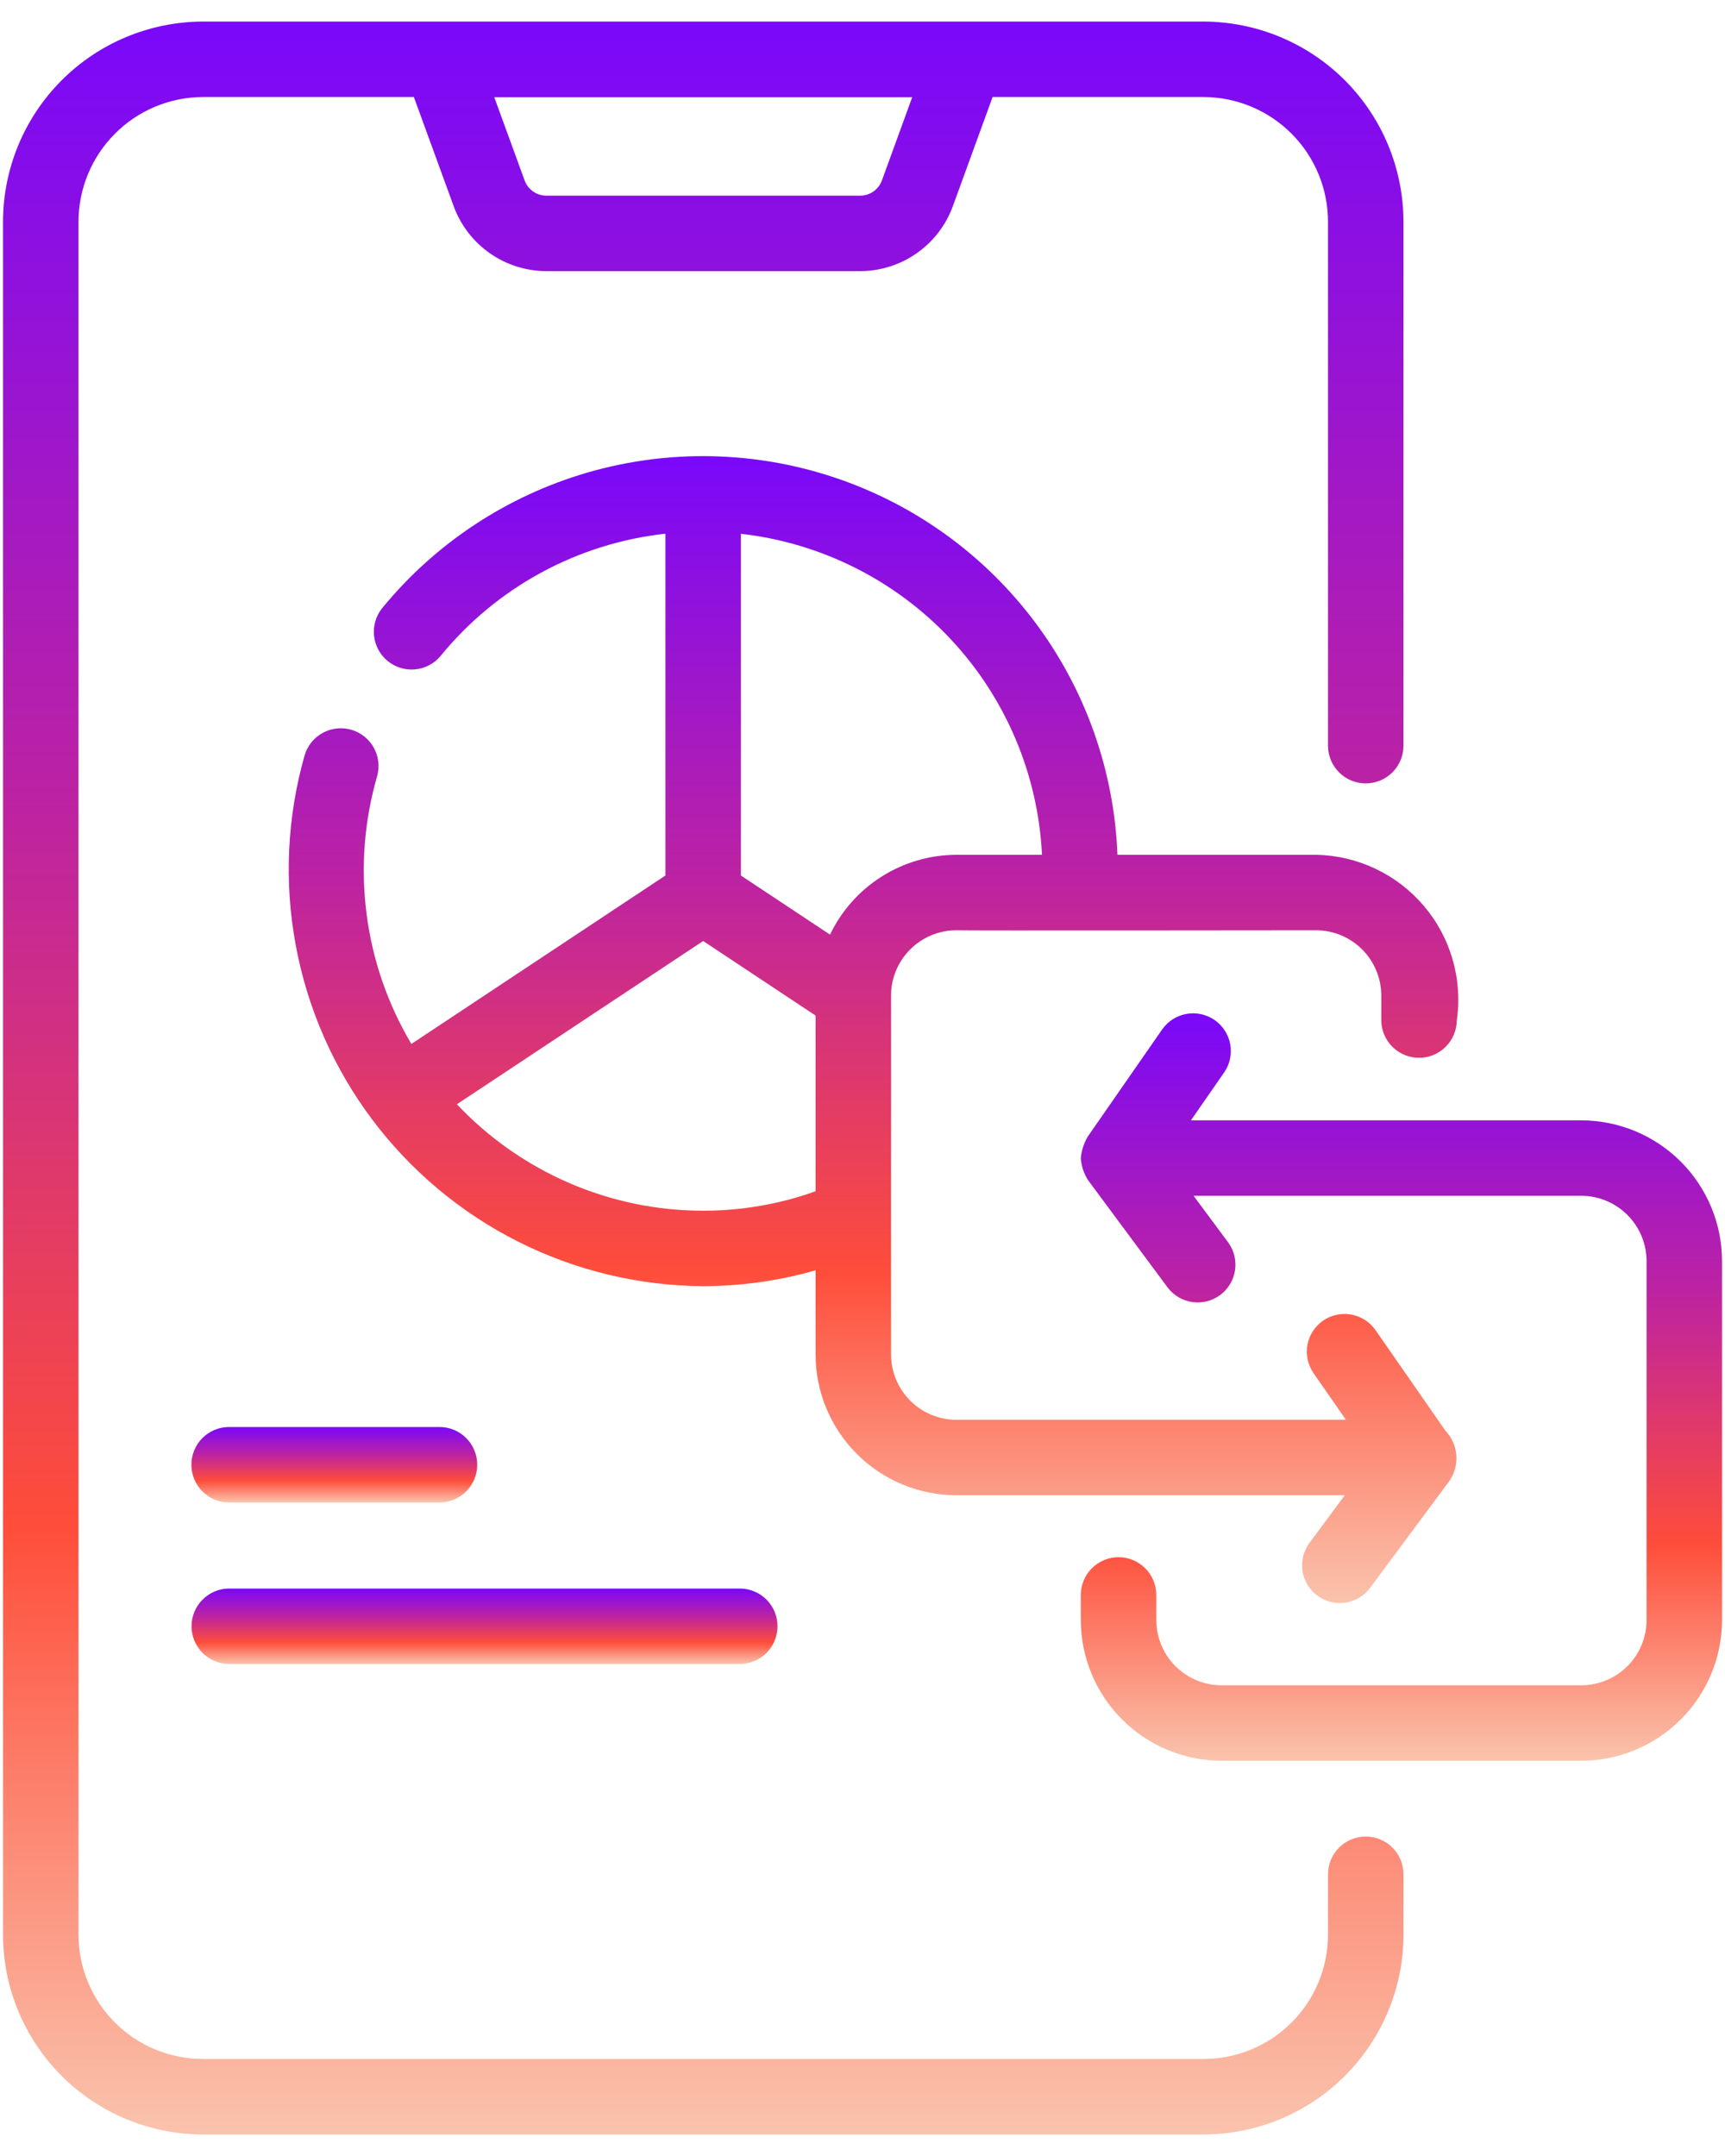
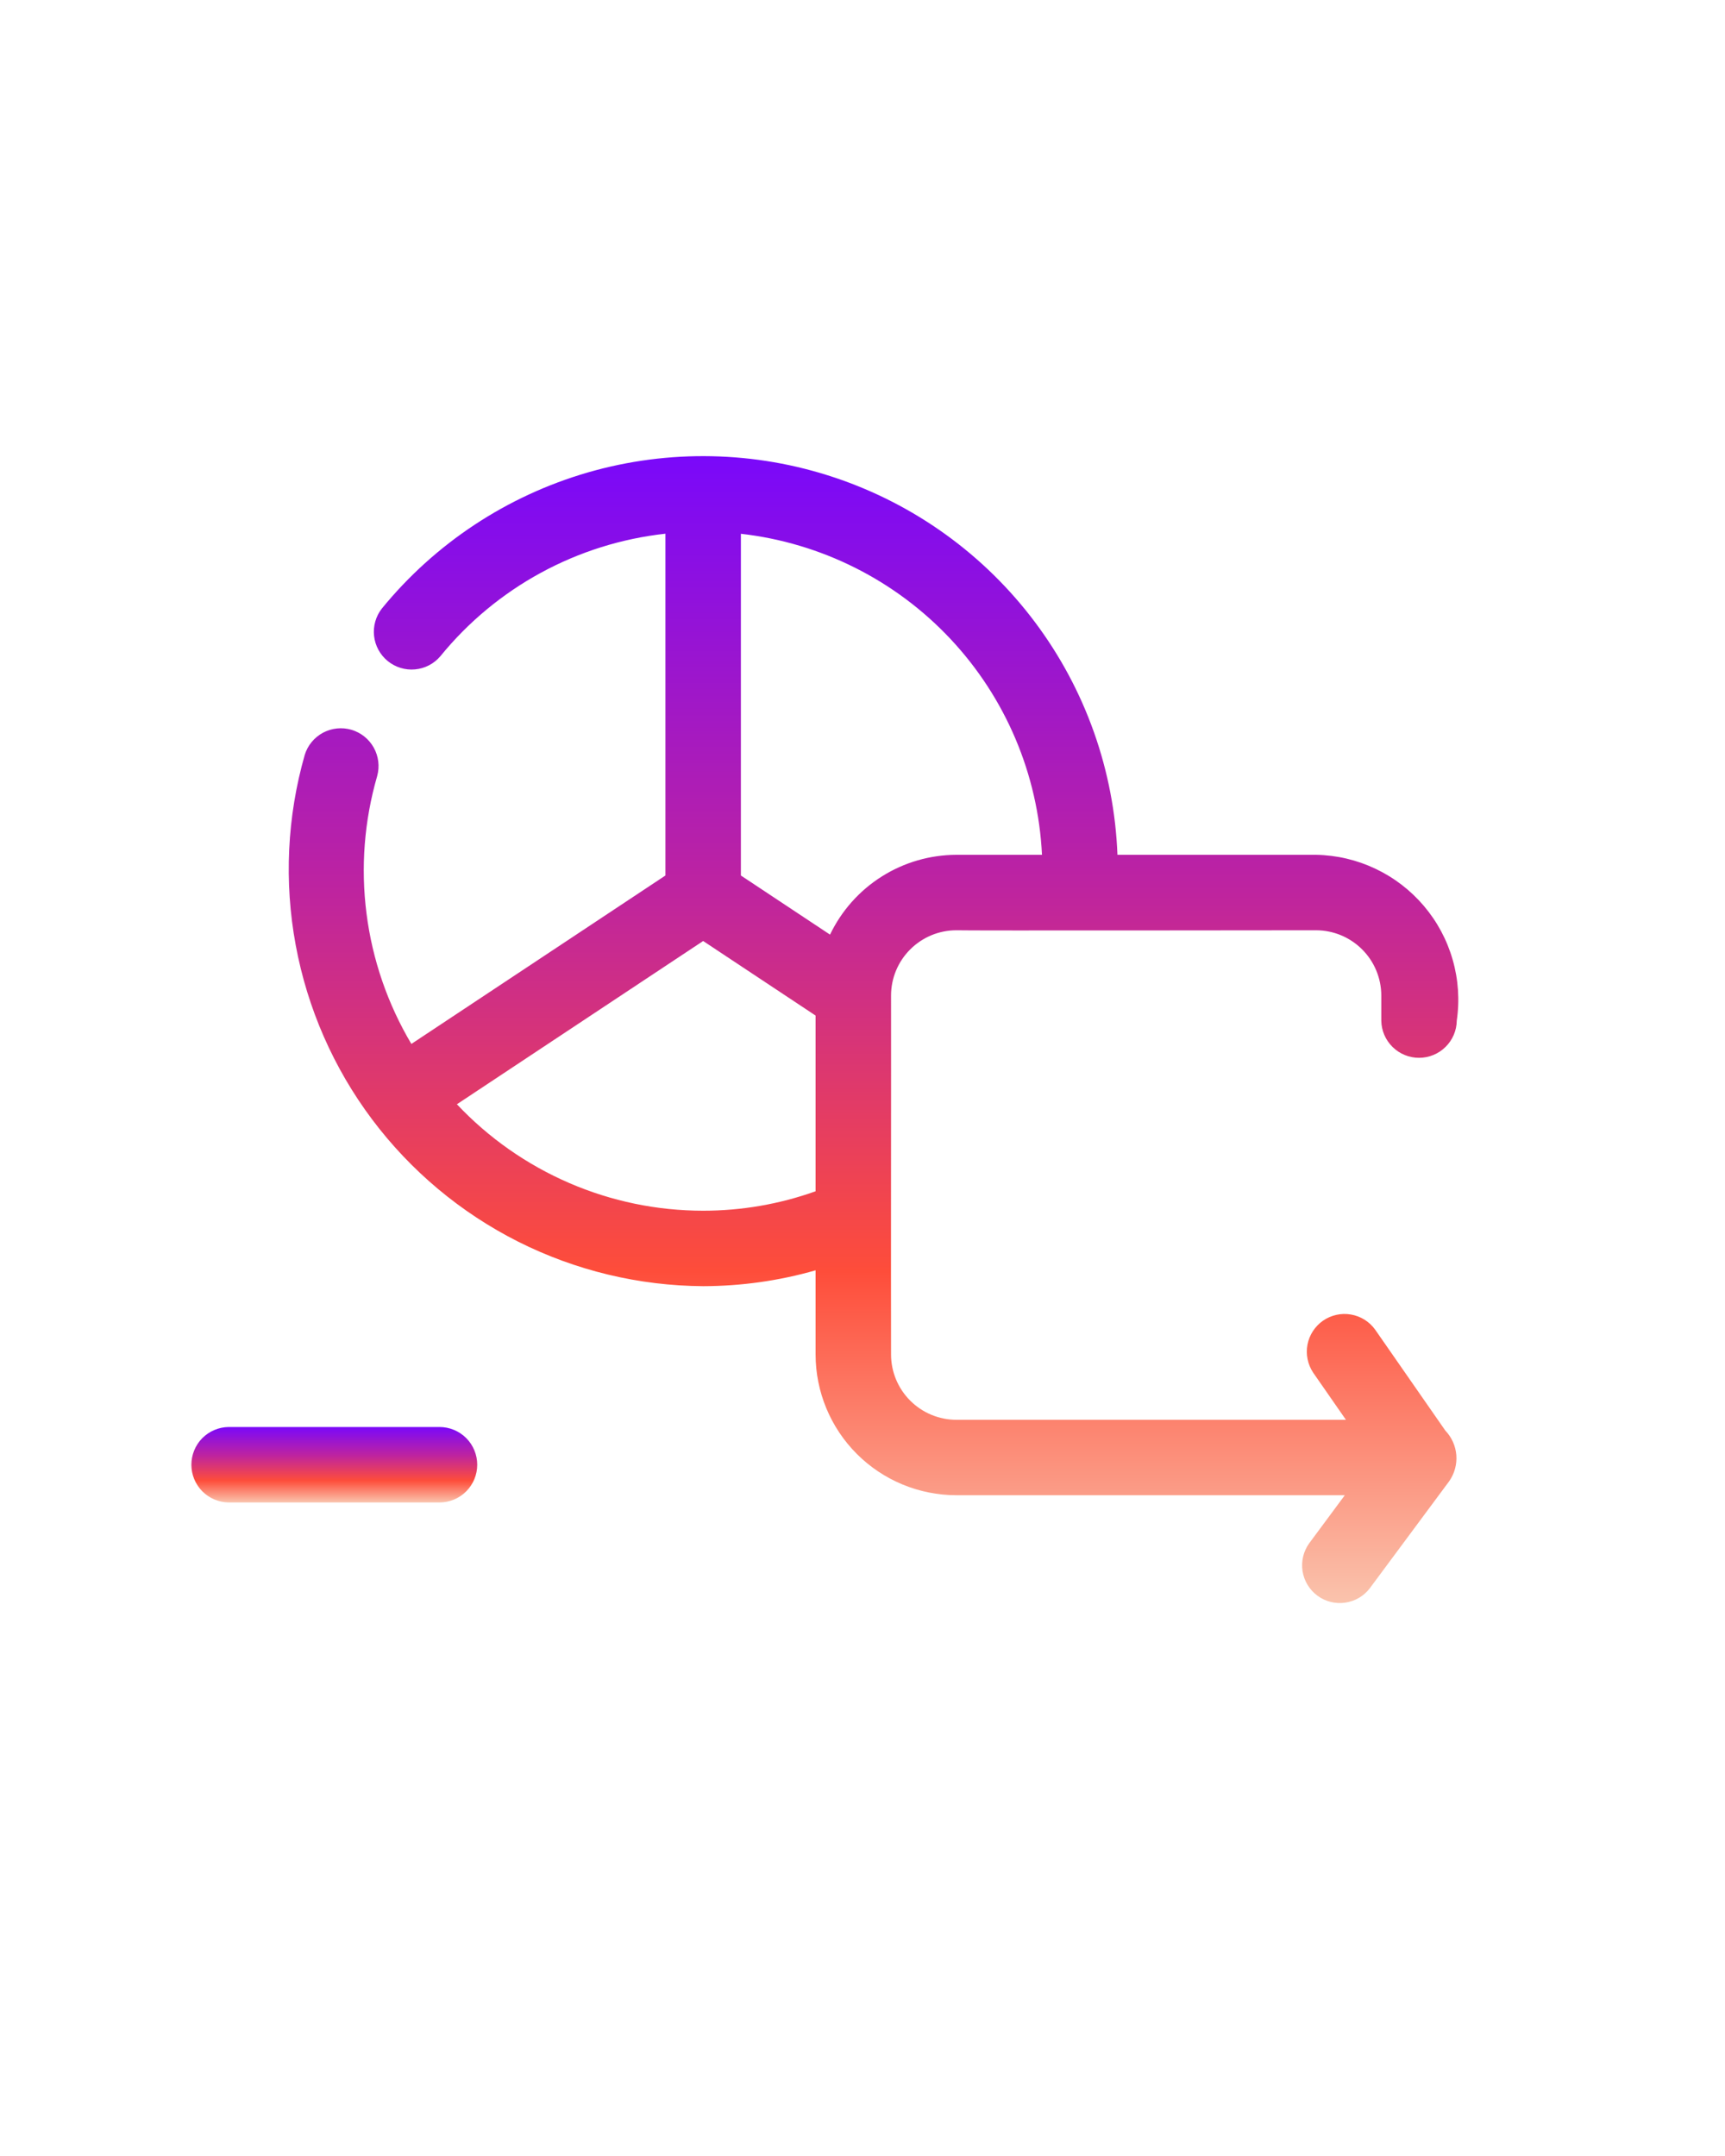
<svg xmlns="http://www.w3.org/2000/svg" width="40" height="50" viewBox="0 0 40 50" fill="none">
-   <path d="M31.669 42.591C31.555 42.591 31.441 42.614 31.335 42.658C31.228 42.702 31.132 42.766 31.051 42.848C30.969 42.929 30.905 43.025 30.861 43.132C30.817 43.238 30.794 43.352 30.794 43.466V44.868C30.794 45.632 30.489 46.365 29.949 46.905C29.408 47.445 28.676 47.749 27.911 47.75H4.703C3.938 47.749 3.206 47.445 2.665 46.905C2.125 46.365 1.821 45.632 1.82 44.868V5.15C1.819 4.384 2.121 3.648 2.662 3.104C3.202 2.56 3.936 2.253 4.703 2.25H9.597L10.523 4.79C10.685 5.229 10.979 5.609 11.364 5.877C11.748 6.145 12.206 6.288 12.675 6.288H19.94C20.409 6.288 20.866 6.145 21.251 5.877C21.636 5.609 21.93 5.229 22.092 4.79L23.017 2.25H27.911C28.678 2.253 29.412 2.56 29.953 3.104C30.493 3.648 30.796 4.384 30.794 5.15V17.306C30.798 17.536 30.892 17.755 31.055 17.916C31.219 18.078 31.44 18.168 31.669 18.168C31.899 18.168 32.12 18.078 32.284 17.916C32.447 17.755 32.541 17.536 32.544 17.306V5.15C32.545 3.92 32.058 2.739 31.19 1.867C30.321 0.995 29.142 0.504 27.911 0.5H4.703C3.472 0.504 2.293 0.995 1.425 1.867C0.556 2.739 0.069 3.92 0.07 5.15V44.868C0.072 46.096 0.56 47.273 1.429 48.142C2.297 49.01 3.474 49.499 4.703 49.5H27.911C29.14 49.499 30.317 49.01 31.186 48.142C32.054 47.273 32.543 46.096 32.544 44.868V43.466C32.544 43.352 32.522 43.238 32.478 43.132C32.434 43.025 32.37 42.929 32.288 42.848C32.207 42.766 32.111 42.702 32.004 42.658C31.898 42.614 31.784 42.591 31.669 42.591ZM20.448 4.19C20.409 4.293 20.34 4.381 20.249 4.444C20.158 4.506 20.05 4.539 19.94 4.538H12.675C12.565 4.539 12.457 4.506 12.366 4.444C12.275 4.381 12.206 4.293 12.167 4.19L11.461 2.254H21.153L20.448 4.19Z" fill="url(#paint0_linear_659_255)" />
  <path d="M25.912 19.824C25.837 17.872 25.17 15.99 23.999 14.428C22.828 12.865 21.209 11.696 19.357 11.076C17.506 10.456 15.509 10.414 13.633 10.956C11.758 11.499 10.091 12.599 8.856 14.111C8.714 14.292 8.649 14.52 8.674 14.748C8.699 14.976 8.813 15.185 8.99 15.33C9.168 15.475 9.395 15.545 9.624 15.524C9.852 15.503 10.063 15.394 10.211 15.219C11.51 13.623 13.385 12.602 15.43 12.377V20.304L9.539 24.21C8.989 23.284 8.635 22.255 8.499 21.187C8.362 20.118 8.446 19.033 8.746 17.998C8.807 17.777 8.779 17.54 8.667 17.339C8.555 17.138 8.369 16.989 8.148 16.924C7.927 16.86 7.69 16.885 7.487 16.994C7.285 17.104 7.133 17.288 7.066 17.508C6.657 18.942 6.585 20.451 6.857 21.918C7.128 23.384 7.734 24.768 8.629 25.961C9.524 27.154 10.683 28.124 12.014 28.795C13.346 29.465 14.815 29.819 16.307 29.828C17.188 29.826 18.065 29.703 18.912 29.46V31.412C18.913 32.277 19.257 33.107 19.869 33.719C20.481 34.331 21.311 34.675 22.176 34.676H31.184L30.358 35.791C30.224 35.977 30.169 36.209 30.204 36.437C30.24 36.664 30.363 36.868 30.548 37.005C30.732 37.142 30.963 37.2 31.191 37.168C31.419 37.136 31.625 37.016 31.764 36.833L33.606 34.349C33.728 34.173 33.786 33.961 33.77 33.747C33.753 33.533 33.663 33.332 33.515 33.177L31.887 30.835C31.753 30.649 31.551 30.523 31.325 30.485C31.099 30.446 30.867 30.498 30.679 30.628C30.491 30.759 30.361 30.959 30.318 31.184C30.276 31.409 30.323 31.642 30.45 31.833L31.21 32.927H22.176C21.774 32.926 21.39 32.766 21.106 32.482C20.822 32.198 20.662 31.813 20.662 31.412C20.657 29.494 20.665 25.047 20.662 23.088C20.662 22.686 20.822 22.302 21.106 22.018C21.39 21.734 21.775 21.574 22.176 21.574C22.233 21.584 30.516 21.574 30.516 21.574C30.917 21.574 31.302 21.734 31.586 22.018C31.87 22.302 32.029 22.686 32.03 23.088V23.67C32.033 23.9 32.127 24.119 32.291 24.28C32.455 24.442 32.675 24.532 32.905 24.532C33.135 24.532 33.355 24.442 33.519 24.28C33.683 24.119 33.777 23.9 33.78 23.67C33.849 23.198 33.817 22.716 33.685 22.257C33.554 21.798 33.326 21.373 33.017 21.009C32.708 20.645 32.325 20.351 31.894 20.147C31.463 19.942 30.993 19.832 30.516 19.824L25.912 19.824ZM16.306 28.078C15.236 28.078 14.178 27.859 13.196 27.434C12.214 27.009 11.329 26.389 10.595 25.609L16.305 21.823L18.912 23.552V27.627C18.076 27.926 17.194 28.078 16.306 28.078ZM19.247 21.675L17.18 20.304V12.379C19.038 12.59 20.76 13.454 22.04 14.818C23.319 16.182 24.071 17.956 24.162 19.824H22.176C21.563 19.826 20.963 20 20.445 20.328C19.927 20.655 19.512 21.122 19.247 21.675Z" fill="url(#paint1_linear_659_255)" />
-   <path d="M36.666 25.982H27.616L28.392 24.863C28.521 24.672 28.569 24.439 28.526 24.213C28.483 23.987 28.354 23.787 28.165 23.656C27.977 23.525 27.744 23.474 27.517 23.513C27.291 23.552 27.089 23.678 26.955 23.865L25.222 26.36C25.134 26.512 25.079 26.681 25.062 26.857C25.074 27.043 25.134 27.224 25.238 27.38L27.079 29.864C27.219 30.046 27.425 30.165 27.652 30.197C27.879 30.228 28.11 30.169 28.294 30.033C28.478 29.896 28.601 29.693 28.637 29.467C28.673 29.24 28.619 29.009 28.486 28.822L27.677 27.732H36.666C37.068 27.732 37.453 27.892 37.737 28.176C38.021 28.46 38.181 28.845 38.181 29.247V37.57C38.181 37.972 38.021 38.357 37.737 38.641C37.453 38.924 37.068 39.084 36.666 39.084H28.328C27.926 39.084 27.541 38.924 27.257 38.641C26.973 38.357 26.813 37.972 26.812 37.57V36.988C26.812 36.756 26.72 36.534 26.556 36.37C26.392 36.206 26.17 36.113 25.938 36.113C25.705 36.113 25.483 36.206 25.319 36.37C25.155 36.534 25.062 36.756 25.062 36.988V37.57C25.064 38.436 25.408 39.265 26.02 39.877C26.632 40.489 27.462 40.833 28.328 40.834H36.666C37.532 40.833 38.362 40.489 38.974 39.877C39.586 39.265 39.93 38.436 39.931 37.57V29.247C39.931 28.381 39.586 27.551 38.974 26.939C38.362 26.327 37.532 25.983 36.666 25.982Z" fill="url(#paint2_linear_659_255)" />
  <path d="M5.3 34.844H10.191C10.423 34.844 10.646 34.752 10.81 34.587C10.974 34.423 11.066 34.201 11.066 33.969C11.066 33.737 10.974 33.514 10.81 33.35C10.646 33.186 10.423 33.094 10.191 33.094H5.3C5.07 33.097 4.851 33.191 4.689 33.354C4.528 33.518 4.438 33.739 4.438 33.969C4.438 34.199 4.528 34.419 4.689 34.583C4.851 34.747 5.07 34.84 5.3 34.844Z" fill="url(#paint3_linear_659_255)" />
-   <path d="M5.304 38.59H17.166C17.396 38.587 17.616 38.493 17.777 38.329C17.939 38.166 18.029 37.945 18.029 37.715C18.029 37.485 17.939 37.264 17.777 37.1C17.616 36.937 17.396 36.843 17.166 36.84H5.304C5.074 36.843 4.854 36.937 4.693 37.101C4.532 37.264 4.441 37.485 4.441 37.715C4.441 37.945 4.532 38.165 4.693 38.329C4.854 38.493 5.074 38.586 5.304 38.59Z" fill="url(#paint4_linear_659_255)" />
  <defs>
    <linearGradient id="paint0_linear_659_255" x1="24.426" y1="52.238" x2="24.426" y2="-14.056" gradientUnits="userSpaceOnUse">
      <stop stop-color="#F9DAC3" />
      <stop offset="0.255" stop-color="#FE4D3A" />
      <stop offset="0.505" stop-color="#BD23A1" />
      <stop offset="0.784" stop-color="#7908FB" />
      <stop offset="1" stop-color="#471791" />
    </linearGradient>
    <linearGradient id="paint1_linear_659_255" x1="27.035" y1="38.663" x2="27.035" y2="2.677" gradientUnits="userSpaceOnUse">
      <stop stop-color="#F9DAC3" />
      <stop offset="0.255" stop-color="#FE4D3A" />
      <stop offset="0.505" stop-color="#BD23A1" />
      <stop offset="0.784" stop-color="#7908FB" />
      <stop offset="1" stop-color="#471791" />
    </linearGradient>
    <linearGradient id="paint2_linear_659_255" x1="36.214" y1="41.803" x2="36.214" y2="18.351" gradientUnits="userSpaceOnUse">
      <stop stop-color="#F9DAC3" />
      <stop offset="0.255" stop-color="#FE4D3A" />
      <stop offset="0.505" stop-color="#BD23A1" />
      <stop offset="0.784" stop-color="#7908FB" />
      <stop offset="1" stop-color="#471791" />
    </linearGradient>
    <linearGradient id="paint3_linear_659_255" x1="9.409" y1="34.941" x2="9.409" y2="32.574" gradientUnits="userSpaceOnUse">
      <stop stop-color="#F9DAC3" />
      <stop offset="0.255" stop-color="#FE4D3A" />
      <stop offset="0.505" stop-color="#BD23A1" />
      <stop offset="0.784" stop-color="#7908FB" />
      <stop offset="1" stop-color="#471791" />
    </linearGradient>
    <linearGradient id="paint4_linear_659_255" x1="14.632" y1="38.688" x2="14.632" y2="36.32" gradientUnits="userSpaceOnUse">
      <stop stop-color="#F9DAC3" />
      <stop offset="0.255" stop-color="#FE4D3A" />
      <stop offset="0.505" stop-color="#BD23A1" />
      <stop offset="0.784" stop-color="#7908FB" />
      <stop offset="1" stop-color="#471791" />
    </linearGradient>
  </defs>
</svg>